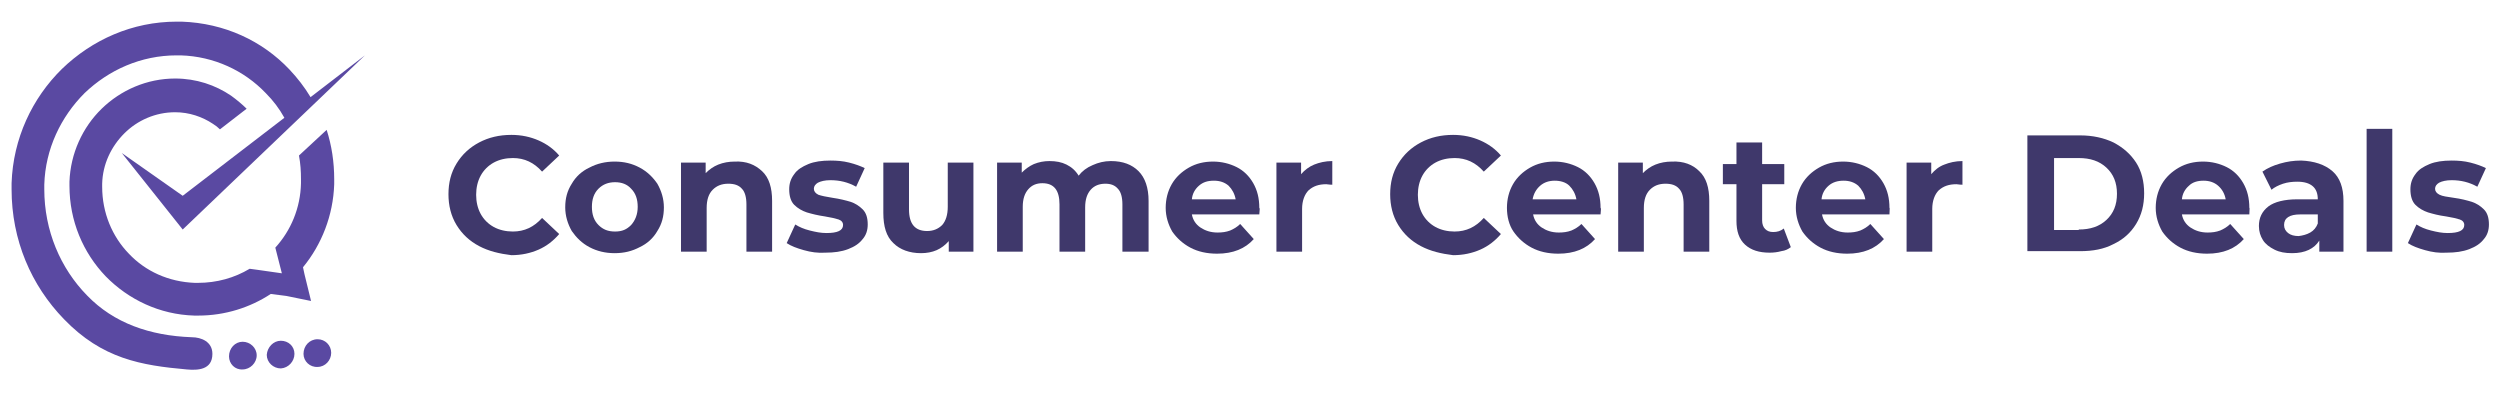
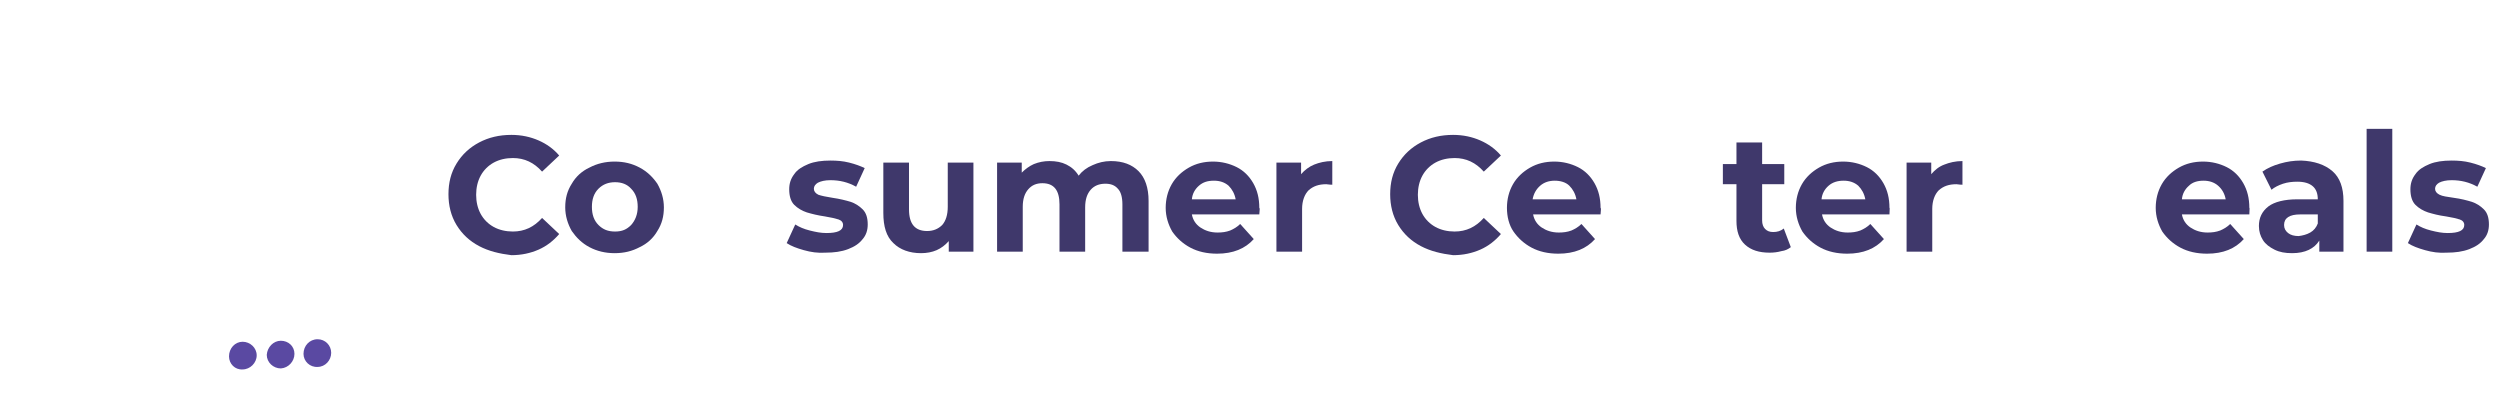
<svg xmlns="http://www.w3.org/2000/svg" version="1.1" id="Layer_1" x="0px" y="0px" viewBox="0 0 496.7 79.2" style="enable-background:new 0 0 496.7 79.2;" xml:space="preserve">
  <style type="text/css">
	.st0{enable-background:new    ;}
	.st1{fill:#3F386B;}
	.st2{fill:#5A49A2;}
</style>
  <g class="st0">
    <path class="st1" d="M95.2,48.9c-1.9-1-3.4-2.4-4.5-4.2c-1.1-1.8-1.6-3.9-1.6-6.1c0-2.3,0.5-4.3,1.6-6.1c1.1-1.8,2.6-3.2,4.5-4.2   c1.9-1,4-1.5,6.4-1.5c2,0,3.8,0.4,5.4,1.1c1.6,0.7,3,1.7,4.1,3l-3.4,3.2c-1.6-1.8-3.5-2.7-5.8-2.7c-1.4,0-2.7,0.3-3.8,0.9   s-2,1.5-2.6,2.6s-0.9,2.4-0.9,3.8c0,1.4,0.3,2.7,0.9,3.8s1.5,2,2.6,2.6s2.4,0.9,3.8,0.9c2.3,0,4.2-0.9,5.8-2.7l3.4,3.2   c-1.1,1.3-2.5,2.4-4.1,3.1c-1.6,0.7-3.4,1.1-5.4,1.1C99.2,50.4,97.1,49.9,95.2,48.9z" />
    <path class="st1" d="M117.1,49.1c-1.5-0.8-2.6-1.9-3.5-3.2c-0.8-1.4-1.3-3-1.3-4.7c0-1.8,0.4-3.3,1.3-4.7c0.8-1.4,2-2.5,3.5-3.2   c1.5-0.8,3.2-1.2,5-1.2c1.9,0,3.5,0.4,5,1.2c1.5,0.8,2.6,1.9,3.5,3.2c0.8,1.4,1.3,3,1.3,4.7c0,1.8-0.4,3.3-1.3,4.7   c-0.8,1.4-2,2.5-3.5,3.2c-1.5,0.8-3.1,1.2-5,1.2C120.3,50.3,118.6,49.9,117.1,49.1z M125.4,44.7c0.8-0.9,1.3-2.1,1.3-3.6   c0-1.5-0.4-2.7-1.3-3.6c-0.8-0.9-1.9-1.3-3.2-1.3s-2.4,0.4-3.3,1.3s-1.3,2.1-1.3,3.6c0,1.5,0.4,2.7,1.3,3.6s1.9,1.3,3.3,1.3   S124.5,45.6,125.4,44.7z" />
-     <path class="st1" d="M151.4,34c1.4,1.3,2,3.3,2,5.9V50h-5.1v-9.4c0-1.4-0.3-2.5-0.9-3.1c-0.6-0.7-1.5-1-2.7-1   c-1.3,0-2.3,0.4-3.1,1.2c-0.8,0.8-1.2,2-1.2,3.6V50h-5.1V32.3h4.9v2.1c0.7-0.7,1.5-1.3,2.5-1.7c1-0.4,2.1-0.6,3.3-0.6   C148.3,32,150,32.7,151.4,34z" />
    <path class="st1" d="M159.7,49.7c-1.4-0.4-2.5-0.8-3.4-1.4l1.7-3.7c0.8,0.5,1.7,0.9,2.9,1.2s2.2,0.5,3.3,0.5c2.2,0,3.3-0.5,3.3-1.6   c0-0.5-0.3-0.9-0.9-1.1c-0.6-0.2-1.5-0.4-2.7-0.6c-1.4-0.2-2.6-0.5-3.6-0.8c-0.9-0.3-1.8-0.8-2.5-1.5c-0.7-0.7-1-1.8-1-3.1   c0-1.1,0.3-2.1,1-3c0.6-0.9,1.6-1.5,2.8-2c1.2-0.5,2.7-0.7,4.4-0.7c1.3,0,2.5,0.1,3.7,0.4c1.2,0.3,2.3,0.7,3.1,1.1l-1.7,3.7   c-1.6-0.9-3.3-1.3-5.1-1.3c-1.1,0-1.9,0.2-2.5,0.5c-0.5,0.3-0.8,0.7-0.8,1.2c0,0.5,0.3,0.9,0.9,1.2c0.6,0.2,1.5,0.4,2.8,0.6   c1.4,0.2,2.6,0.5,3.6,0.8c0.9,0.3,1.7,0.8,2.4,1.5c0.7,0.7,1,1.7,1,3c0,1.1-0.3,2.1-1,2.9c-0.7,0.9-1.6,1.5-2.9,2   c-1.3,0.5-2.8,0.7-4.5,0.7C162.5,50.3,161.1,50.1,159.7,49.7z" />
    <path class="st1" d="M193.4,32.3V50h-4.9v-2.1c-0.7,0.8-1.5,1.4-2.4,1.8s-2,0.6-3.1,0.6c-2.3,0-4.2-0.7-5.5-2c-1.4-1.3-2-3.3-2-6   v-10h5.1v9.3c0,2.9,1.2,4.3,3.6,4.3c1.2,0,2.2-0.4,3-1.2c0.7-0.8,1.1-2,1.1-3.6v-8.8H193.4z" />
    <path class="st1" d="M226.2,34c1.3,1.3,2,3.3,2,5.9V50H223v-9.4c0-1.4-0.3-2.5-0.9-3.1c-0.6-0.7-1.4-1-2.5-1   c-1.2,0-2.2,0.4-2.9,1.2c-0.7,0.8-1.1,1.9-1.1,3.5V50h-5.1v-9.4c0-2.8-1.1-4.2-3.4-4.2c-1.2,0-2.1,0.4-2.8,1.2   c-0.7,0.8-1.1,1.9-1.1,3.5V50h-5.1V32.3h4.9v2c0.7-0.7,1.5-1.3,2.4-1.7c1-0.4,2-0.6,3.1-0.6c1.3,0,2.4,0.2,3.4,0.7   c1,0.5,1.8,1.2,2.4,2.2c0.7-0.9,1.6-1.6,2.8-2.1c1.1-0.5,2.3-0.8,3.6-0.8C223.1,32,224.9,32.7,226.2,34z" />
    <path class="st1" d="M250.2,42.6h-13.4c0.2,1.1,0.8,2,1.7,2.6c0.9,0.6,2,1,3.4,1c0.9,0,1.7-0.1,2.5-0.4c0.7-0.3,1.4-0.7,2-1.3   l2.7,3c-1.7,1.9-4.1,2.9-7.3,2.9c-2,0-3.8-0.4-5.3-1.2c-1.5-0.8-2.7-1.9-3.6-3.2c-0.8-1.4-1.3-3-1.3-4.7c0-1.7,0.4-3.3,1.2-4.7   c0.8-1.4,2-2.5,3.4-3.3c1.4-0.8,3-1.2,4.8-1.2c1.7,0,3.3,0.4,4.7,1.1c1.4,0.7,2.5,1.8,3.3,3.2c0.8,1.4,1.2,3,1.2,4.9   C250.3,41.3,250.3,41.7,250.2,42.6z M238.2,36.9c-0.8,0.7-1.3,1.6-1.4,2.7h8.7c-0.2-1.1-0.7-2-1.4-2.7c-0.8-0.7-1.8-1-2.9-1   C239.9,35.9,239,36.2,238.2,36.9z" />
    <path class="st1" d="M261.1,32.7c1-0.4,2.2-0.7,3.6-0.7v4.7c-0.6,0-1-0.1-1.2-0.1c-1.5,0-2.6,0.4-3.5,1.2c-0.8,0.8-1.3,2.1-1.3,3.7   V50h-5.1V32.3h4.9v2.3C259.2,33.8,260.1,33.1,261.1,32.7z" />
    <path class="st1" d="M282.3,48.9c-1.9-1-3.4-2.4-4.5-4.2c-1.1-1.8-1.6-3.9-1.6-6.1c0-2.3,0.5-4.3,1.6-6.1c1.1-1.8,2.6-3.2,4.5-4.2   c1.9-1,4-1.5,6.4-1.5c2,0,3.8,0.4,5.4,1.1c1.6,0.7,3,1.7,4.1,3l-3.4,3.2c-1.6-1.8-3.5-2.7-5.8-2.7c-1.4,0-2.7,0.3-3.8,0.9   s-2,1.5-2.6,2.6s-0.9,2.4-0.9,3.8c0,1.4,0.3,2.7,0.9,3.8s1.5,2,2.6,2.6s2.4,0.9,3.8,0.9c2.3,0,4.2-0.9,5.8-2.7l3.4,3.2   c-1.1,1.3-2.5,2.4-4.1,3.1c-1.6,0.7-3.4,1.1-5.4,1.1C286.3,50.4,284.2,49.9,282.3,48.9z" />
    <path class="st1" d="M318,42.6h-13.4c0.2,1.1,0.8,2,1.7,2.6c0.9,0.6,2,1,3.4,1c0.9,0,1.7-0.1,2.5-0.4c0.7-0.3,1.4-0.7,2-1.3l2.7,3   c-1.7,1.9-4.1,2.9-7.3,2.9c-2,0-3.8-0.4-5.3-1.2c-1.5-0.8-2.7-1.9-3.6-3.2s-1.3-3-1.3-4.7c0-1.7,0.4-3.3,1.2-4.7   c0.8-1.4,2-2.5,3.4-3.3s3-1.2,4.8-1.2c1.7,0,3.3,0.4,4.7,1.1c1.4,0.7,2.5,1.8,3.3,3.2c0.8,1.4,1.2,3,1.2,4.9   C318.1,41.3,318.1,41.7,318,42.6z M306,36.9c-0.8,0.7-1.3,1.6-1.5,2.7h8.7c-0.2-1.1-0.7-2-1.4-2.7s-1.8-1-2.9-1   C307.8,35.9,306.8,36.2,306,36.9z" />
-     <path class="st1" d="M337.6,34c1.4,1.3,2,3.3,2,5.9V50h-5.1v-9.4c0-1.4-0.3-2.5-0.9-3.1c-0.6-0.7-1.5-1-2.7-1   c-1.3,0-2.3,0.4-3.1,1.2c-0.8,0.8-1.2,2-1.2,3.6V50h-5.1V32.3h4.9v2.1c0.7-0.7,1.5-1.3,2.5-1.7c1-0.4,2.1-0.6,3.3-0.6   C334.5,32,336.3,32.7,337.6,34z" />
    <path class="st1" d="M355.8,49.1c-0.5,0.4-1.1,0.7-1.9,0.8c-0.7,0.2-1.5,0.3-2.3,0.3c-2.1,0-3.7-0.5-4.9-1.6   c-1.2-1.1-1.7-2.7-1.7-4.7v-7.3h-2.7v-4h2.7v-4.3h5.1v4.3h4.4v4h-4.4v7.2c0,0.7,0.2,1.3,0.6,1.7c0.4,0.4,0.9,0.6,1.6,0.6   c0.8,0,1.5-0.2,2.1-0.7L355.8,49.1z" />
    <path class="st1" d="M375.4,42.6h-13.4c0.2,1.1,0.8,2,1.7,2.6c0.9,0.6,2,1,3.4,1c0.9,0,1.7-0.1,2.5-0.4c0.7-0.3,1.4-0.7,2-1.3   l2.7,3c-1.7,1.9-4.1,2.9-7.3,2.9c-2,0-3.8-0.4-5.3-1.2c-1.5-0.8-2.7-1.9-3.6-3.2c-0.8-1.4-1.3-3-1.3-4.7c0-1.7,0.4-3.3,1.2-4.7   s2-2.5,3.4-3.3c1.4-0.8,3-1.2,4.8-1.2c1.7,0,3.3,0.4,4.7,1.1c1.4,0.7,2.5,1.8,3.3,3.2c0.8,1.4,1.2,3,1.2,4.9   C375.5,41.3,375.4,41.7,375.4,42.6z M363.3,36.9c-0.8,0.7-1.3,1.6-1.4,2.7h8.7c-0.2-1.1-0.7-2-1.4-2.7c-0.8-0.7-1.8-1-2.9-1   C365.1,35.9,364.1,36.2,363.3,36.9z" />
    <path class="st1" d="M386.3,32.7c1-0.4,2.2-0.7,3.6-0.7v4.7c-0.6,0-1-0.1-1.2-0.1c-1.5,0-2.6,0.4-3.5,1.2c-0.8,0.8-1.3,2.1-1.3,3.7   V50h-5.1V32.3h4.9v2.3C384.4,33.8,385.2,33.1,386.3,32.7z" />
-     <path class="st1" d="M402.8,26.9h10.5c2.5,0,4.7,0.5,6.6,1.4c1.9,1,3.4,2.3,4.5,4c1.1,1.7,1.6,3.8,1.6,6.1c0,2.3-0.5,4.3-1.6,6.1   s-2.6,3.1-4.5,4c-1.9,1-4.1,1.4-6.6,1.4h-10.5V26.9z M413,45.6c2.3,0,4.1-0.6,5.5-1.9c1.4-1.3,2.1-3,2.1-5.2c0-2.2-0.7-3.9-2.1-5.2   c-1.4-1.3-3.2-1.9-5.5-1.9h-4.9v14.3H413z" />
    <path class="st1" d="M446.9,42.6h-13.4c0.2,1.1,0.8,2,1.7,2.6c0.9,0.6,2,1,3.4,1c0.9,0,1.7-0.1,2.5-0.4c0.7-0.3,1.4-0.7,2-1.3   l2.7,3c-1.7,1.9-4.1,2.9-7.3,2.9c-2,0-3.8-0.4-5.3-1.2c-1.5-0.8-2.7-1.9-3.6-3.2c-0.8-1.4-1.3-3-1.3-4.7c0-1.7,0.4-3.3,1.2-4.7   c0.8-1.4,2-2.5,3.4-3.3s3-1.2,4.8-1.2c1.7,0,3.3,0.4,4.7,1.1c1.4,0.7,2.5,1.8,3.3,3.2c0.8,1.4,1.2,3,1.2,4.9   C447,41.3,446.9,41.7,446.9,42.6z M434.9,36.9c-0.8,0.7-1.3,1.6-1.4,2.7h8.7c-0.2-1.1-0.7-2-1.5-2.7c-0.8-0.7-1.8-1-2.9-1   C436.6,35.9,435.6,36.2,434.9,36.9z" />
    <path class="st1" d="M463.4,34c1.5,1.3,2.2,3.3,2.2,5.9V50h-4.8v-2.2c-1,1.6-2.8,2.5-5.4,2.5c-1.4,0-2.5-0.2-3.5-0.7   c-1-0.5-1.8-1.1-2.3-1.9s-0.8-1.7-0.8-2.8c0-1.6,0.6-2.9,1.9-3.9c1.2-0.9,3.2-1.4,5.7-1.4h4.1c0-1.1-0.3-2-1-2.6   c-0.7-0.6-1.7-0.9-3.1-0.9c-0.9,0-1.9,0.1-2.8,0.4c-0.9,0.3-1.7,0.7-2.3,1.2l-1.8-3.6c1-0.7,2.1-1.2,3.5-1.6   c1.4-0.4,2.7-0.6,4.2-0.6C459.8,32,461.9,32.7,463.4,34z M459,46.2c0.7-0.4,1.2-1,1.5-1.8v-1.8h-3.5c-2.1,0-3.2,0.7-3.2,2.1   c0,0.7,0.3,1.2,0.8,1.6c0.5,0.4,1.2,0.6,2.1,0.6C457.5,46.8,458.3,46.6,459,46.2z" />
    <path class="st1" d="M470.2,25.6h5.1V50h-5.1V25.6z" />
    <path class="st1" d="M481.8,49.7c-1.4-0.4-2.5-0.8-3.4-1.4l1.7-3.7c0.8,0.5,1.7,0.9,2.9,1.2s2.2,0.5,3.3,0.5c2.2,0,3.3-0.5,3.3-1.6   c0-0.5-0.3-0.9-0.9-1.1c-0.6-0.2-1.5-0.4-2.7-0.6c-1.5-0.2-2.6-0.5-3.6-0.8c-0.9-0.3-1.8-0.8-2.5-1.5c-0.7-0.7-1-1.8-1-3.1   c0-1.1,0.3-2.1,1-3c0.6-0.9,1.6-1.5,2.8-2c1.2-0.5,2.7-0.7,4.4-0.7c1.3,0,2.5,0.1,3.7,0.4c1.2,0.3,2.3,0.7,3.1,1.1l-1.7,3.7   c-1.6-0.9-3.3-1.3-5.1-1.3c-1.1,0-1.9,0.2-2.5,0.5c-0.5,0.3-0.8,0.7-0.8,1.2c0,0.5,0.3,0.9,0.9,1.2s1.5,0.4,2.8,0.6   c1.5,0.2,2.6,0.5,3.6,0.8c0.9,0.3,1.7,0.8,2.4,1.5c0.7,0.7,1,1.7,1,3c0,1.1-0.3,2.1-1,2.9c-0.7,0.9-1.6,1.5-2.9,2   c-1.3,0.5-2.8,0.7-4.5,0.7C484.6,50.3,483.2,50.1,481.8,49.7z" />
  </g>
  <g>
-     <path class="st2" d="M24.2,30.4l12.1,8.5l20.2-15.5c-1-1.8-2.2-3.4-3.7-4.9C48.5,14,42.5,11.2,35.9,11h-0.8   c-7.1,0-13.5,2.9-18.3,7.5c-4.7,4.7-7.8,11.1-8,18.2c0,0,0,0.4,0,0.9c0,8.2,3.2,15.7,8.5,21.1c5.3,5.5,12.5,8,20.8,8.3   c1.9,0,4.1,0.9,4.1,3.3c0,3.2-2.9,3.3-5.1,3.1c-9-0.8-16.8-2.1-24.4-10C6.2,56.7,2.3,47.7,2.3,37.6c0-0.1,0-0.5,0-1.2   c0.3-8.9,4.1-16.9,10-22.7c6-5.8,14-9.4,22.8-9.4c0,0,0.4,0,1,0c8.5,0.3,16,3.8,21.4,9.5c1.6,1.7,3,3.5,4.2,5.5L72.5,11L36.3,45.6   L24.2,30.4z M61.8,59.8l-1.3-5.3l-0.3-1.4c3.7-4.5,6-10.3,6.2-16.5c0-0.6,0-0.9,0-1c0-3.4-0.5-6.7-1.5-9.8l-5.5,5.1   c0.3,1.6,0.4,3.1,0.4,4.7v0.8c-0.1,4.9-2,9.4-5.1,12.8l1.3,5.1l-4.9-0.7l-1.5-0.2c-3,1.8-6.5,2.8-10.3,2.8c-0.5,0-0.6,0-0.6,0   c-5.2-0.2-9.8-2.3-13.1-5.8c-3.3-3.4-5.3-8.1-5.3-13.3c0-0.4,0-0.5,0-0.6c0.1-3.9,1.8-7.4,4.4-10s6.2-4.2,10.1-4.2   c2.8,0,5.4,0.9,7.5,2.3c0.5,0.3,1,0.7,1.4,1.1c1.4-1.1,3.2-2.5,5.3-4.1c-0.9-0.9-2-1.8-3.1-2.6c-3.1-2.1-6.9-3.4-11.1-3.4   c-5.6,0-10.8,2.3-14.6,6s-6.2,8.9-6.4,14.5v0.8c0,7,2.7,13.3,7.2,18c4.5,4.6,10.7,7.6,17.6,7.8h0.8c5.3,0,10.3-1.6,14.4-4.3   l3.1,0.4L61.8,59.8z" />
    <path class="st2" d="M48.2,67.9c1.5,0,2.8,1.2,2.8,2.7s-1.3,2.8-2.8,2.8c-1.5,0.1-2.7-1.1-2.7-2.6C45.5,69.2,46.7,67.9,48.2,67.9   L48.2,67.9z" />
    <path class="st2" d="M55.8,67.7c1.5,0,2.7,1.1,2.7,2.6s-1.2,2.8-2.7,2.9c-1.5,0-2.8-1.2-2.8-2.7C53.1,69,54.3,67.7,55.8,67.7   L55.8,67.7z" />
    <path class="st2" d="M63.1,67.4c1.5,0,2.7,1.2,2.7,2.7s-1.2,2.8-2.7,2.8c-1.5,0.1-2.8-1.1-2.8-2.6C60.3,68.7,61.5,67.4,63.1,67.4   L63.1,67.4z" />
  </g>
</svg>